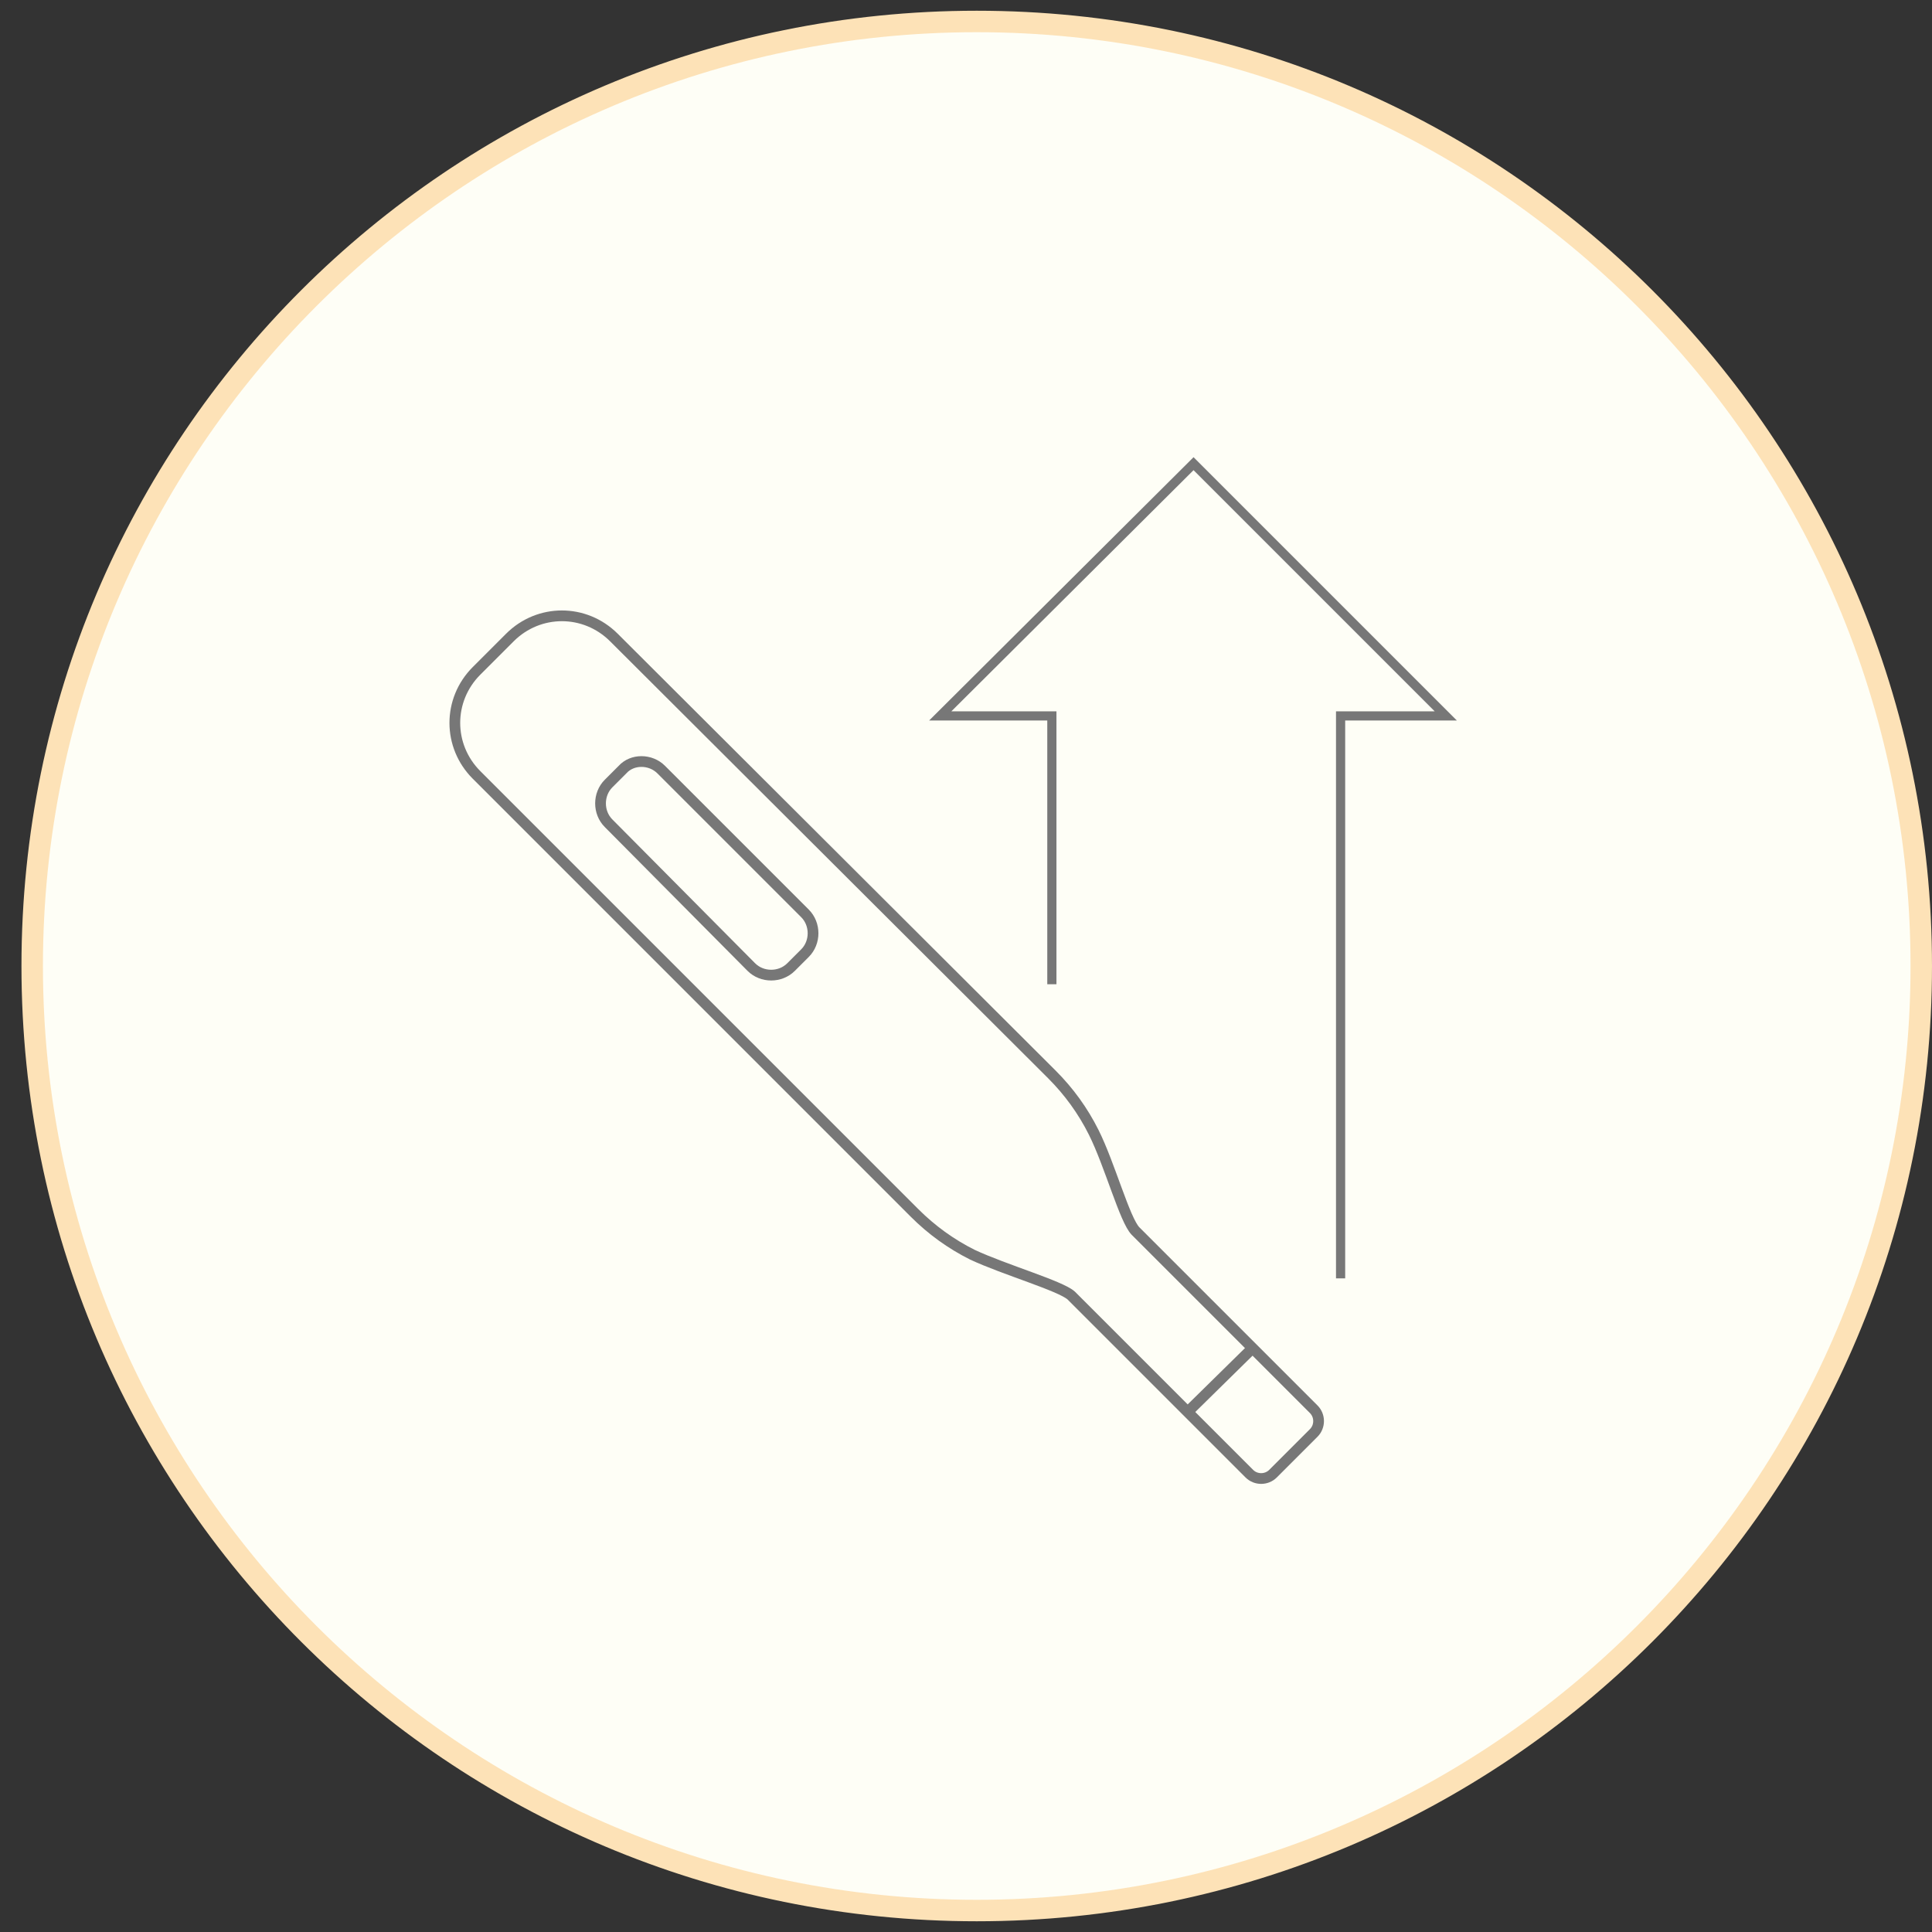
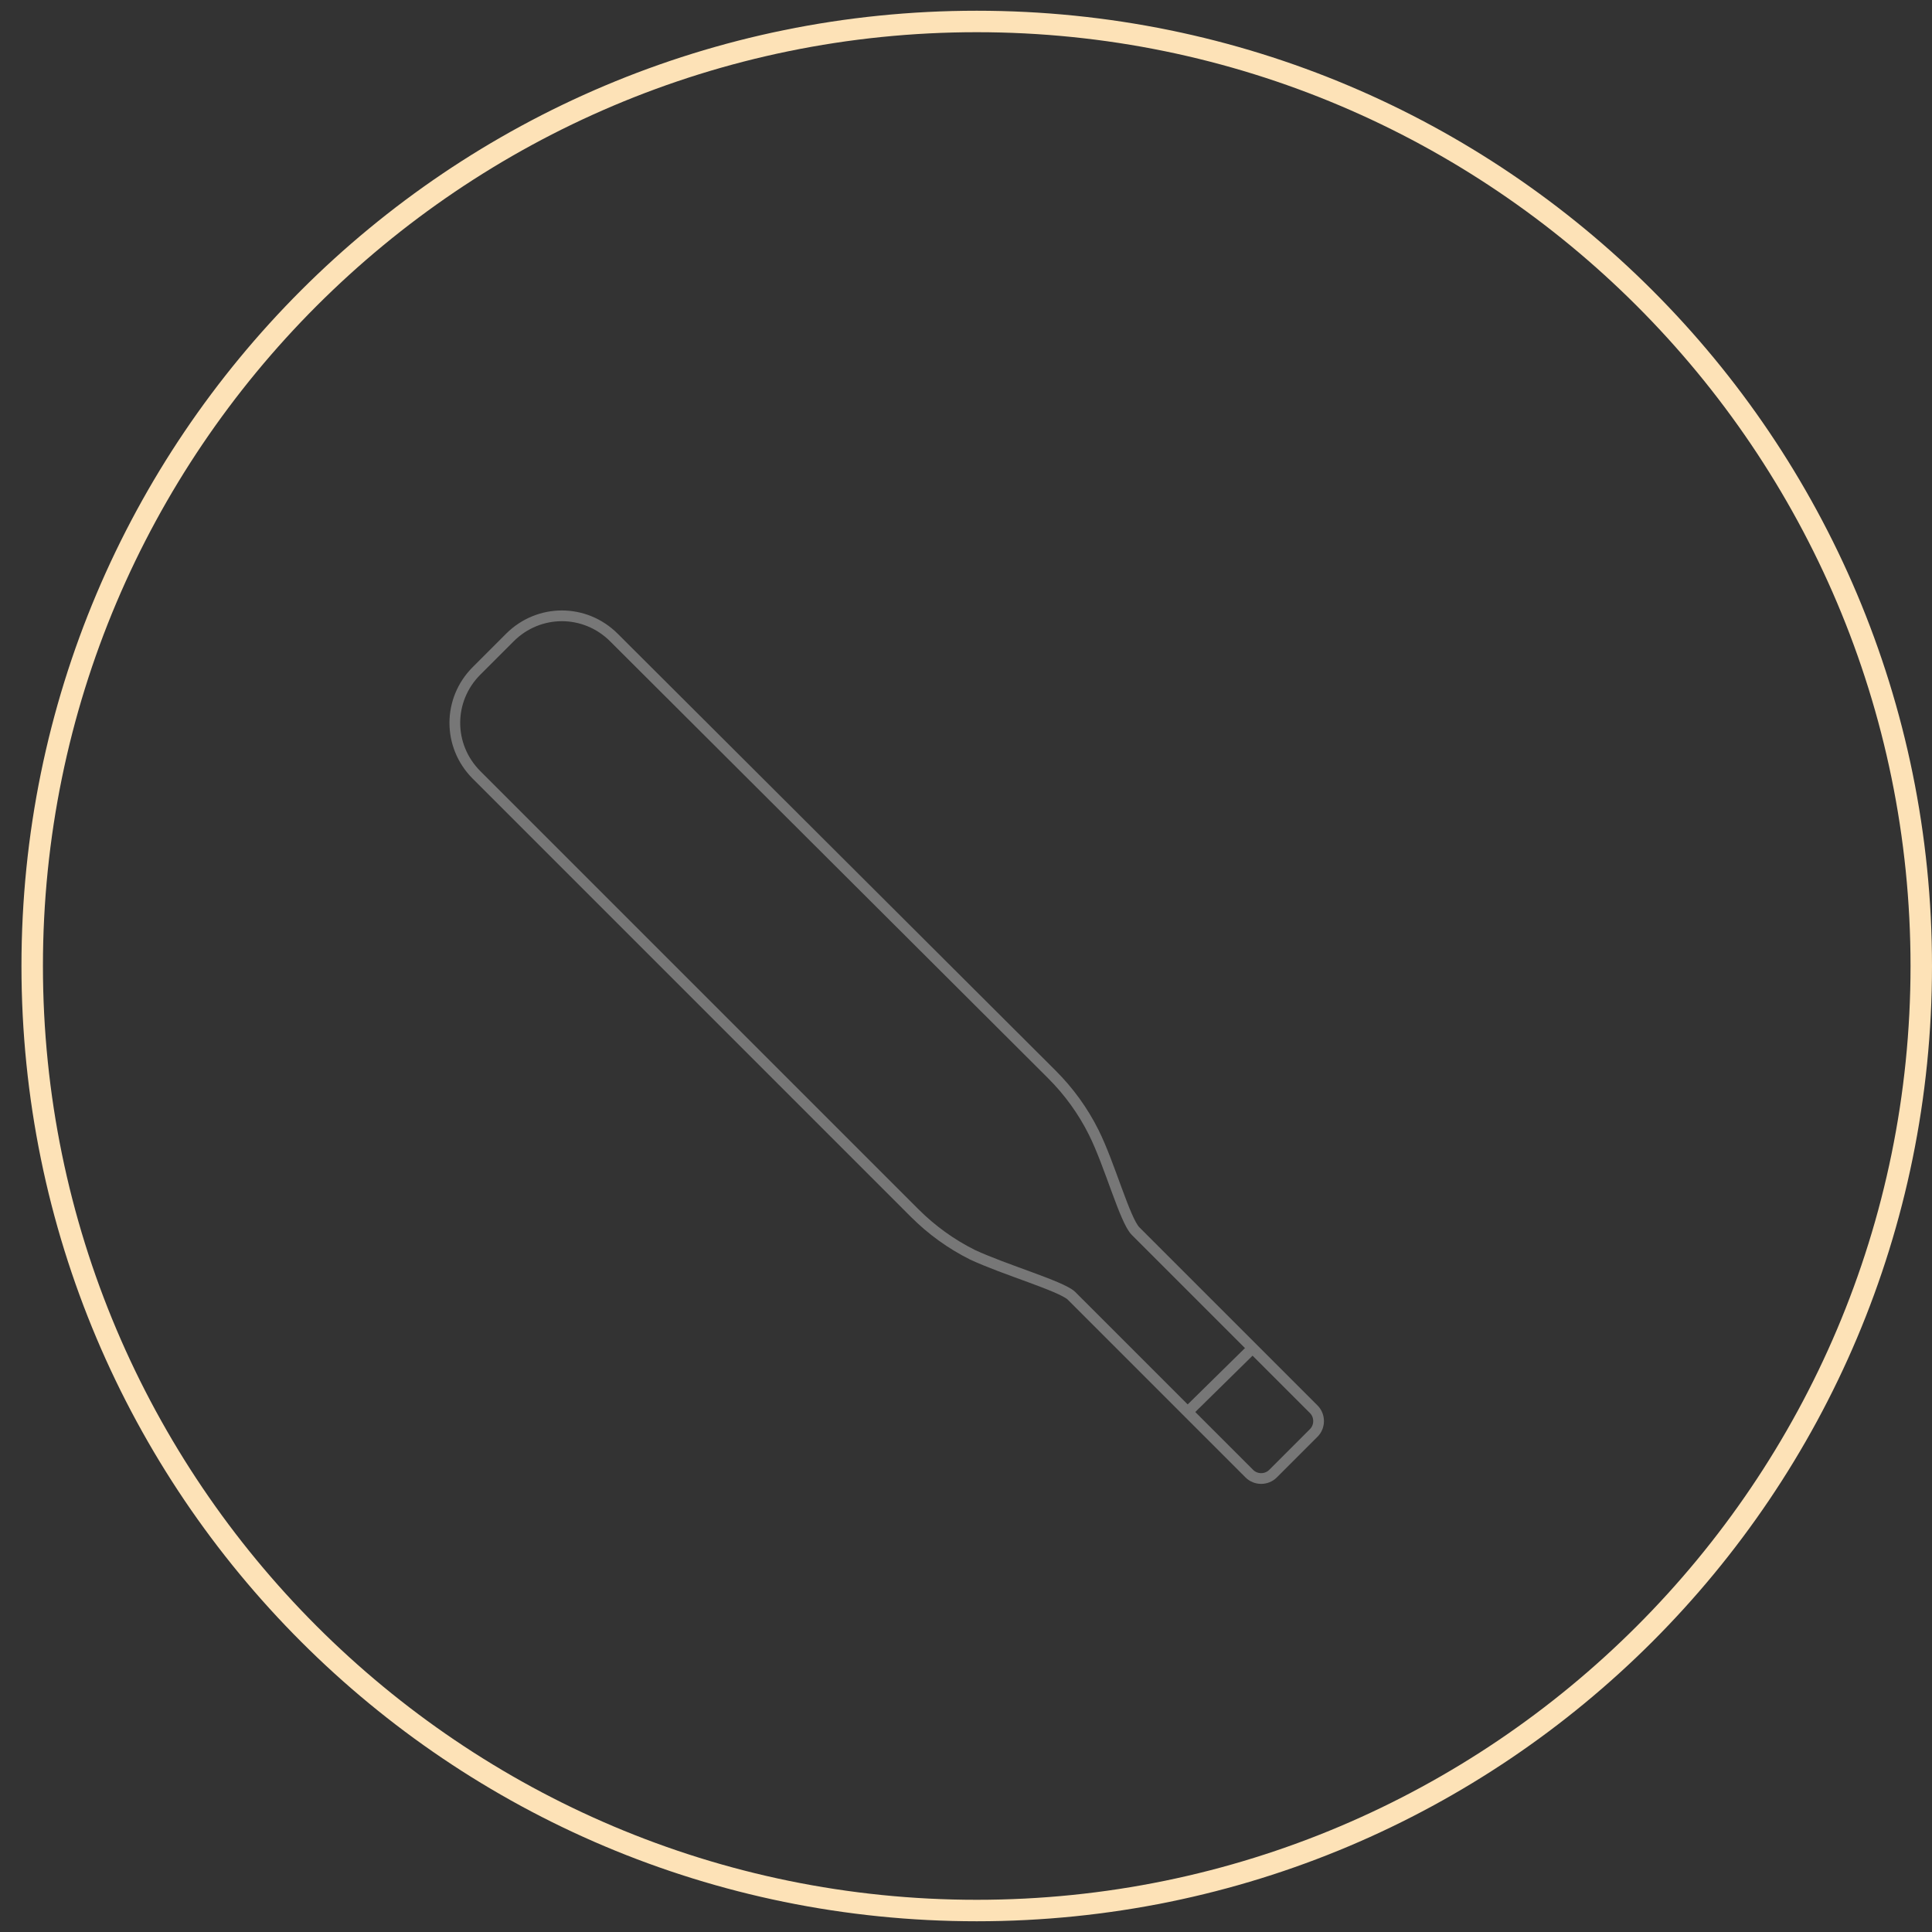
<svg xmlns="http://www.w3.org/2000/svg" version="1.1" x="0px" y="0px" width="180px" height="180px" viewBox="0 0 180 180" style="enable-background:new 0 0 180 180;" xml:space="preserve">
  <rect x="0" y="0" width="180" height="180" fill="#333333" stroke="none" />
  <style type="text/css">
	.st0{fill:#FEFEF6;}
	.st1{fill:#FDE2B7;}
	.st2{fill:none;stroke:#777777;stroke-miterlimit:10;}
	.st3{fill:none;stroke:#777777;stroke-width:0.855;stroke-miterlimit:10;}
</style>
  <g id="レイヤー_1">
    <g id="レイヤー_4">
	</g>
    <g id="レイヤー_3">
	</g>
    <g id="レイヤー_1_00000128457496475470609920000009353229234394041236_">
	</g>
    <g id="レイヤー_2_00000114048121535300359140000005731304061632826532_">
	</g>
    <g id="_x3C_レイヤー_x3E_">
	</g>
  </g>
  <g id="レイヤー_6">
    <g>
-       <circle class="st0" cx="91" cy="90" r="88" />
      <path class="st1" d="M91,3c48,0,87,39,87,87s-39,87-87,87s-87-39-87-87S43,3,91,3 M91,1C41.8,1,2,40.8,2,90s39.8,89,89,89    s89-39.8,89-89S140.2,1,91,1L91,1z" />
    </g>
    <g>
      <path class="st2" d="M99.8,120.7l16.6,16.6c0.6,0.6,1.6,0.6,2.2,0l3.8-3.8c0.6-0.6,0.6-1.6,0-2.2l-16.6-16.6c-1-1-2.4-6.2-3.9-9.2    c-1-2-2.3-3.8-3.9-5.4L57.2,59.4c-2.7-2.7-7-2.7-9.7,0l-3.1,3.1c-2.7,2.7-2.7,7,0,9.7L85.2,113c1.6,1.6,3.4,2.9,5.4,3.9    C93.6,118.3,98.8,119.8,99.8,120.7z" />
-       <path class="st2" d="M61.6,71.7l13.4,13.4c1,1,1,2.7,0,3.7l-1.3,1.3c-1,1-2.7,1-3.7,0L56.7,76.7c-1-1-1-2.7,0-3.7l1.3-1.3    C58.9,70.7,60.6,70.7,61.6,71.7z" />
      <line class="st2" x1="110.6" y1="131.6" x2="116.6" y2="125.7" />
    </g>
-     <polyline class="st3" points="124.9,119.1 124.9,66.7 134.7,66.7 111.2,43.2 87.6,66.7 98,66.7 98,91.7  " />
  </g>
</svg>